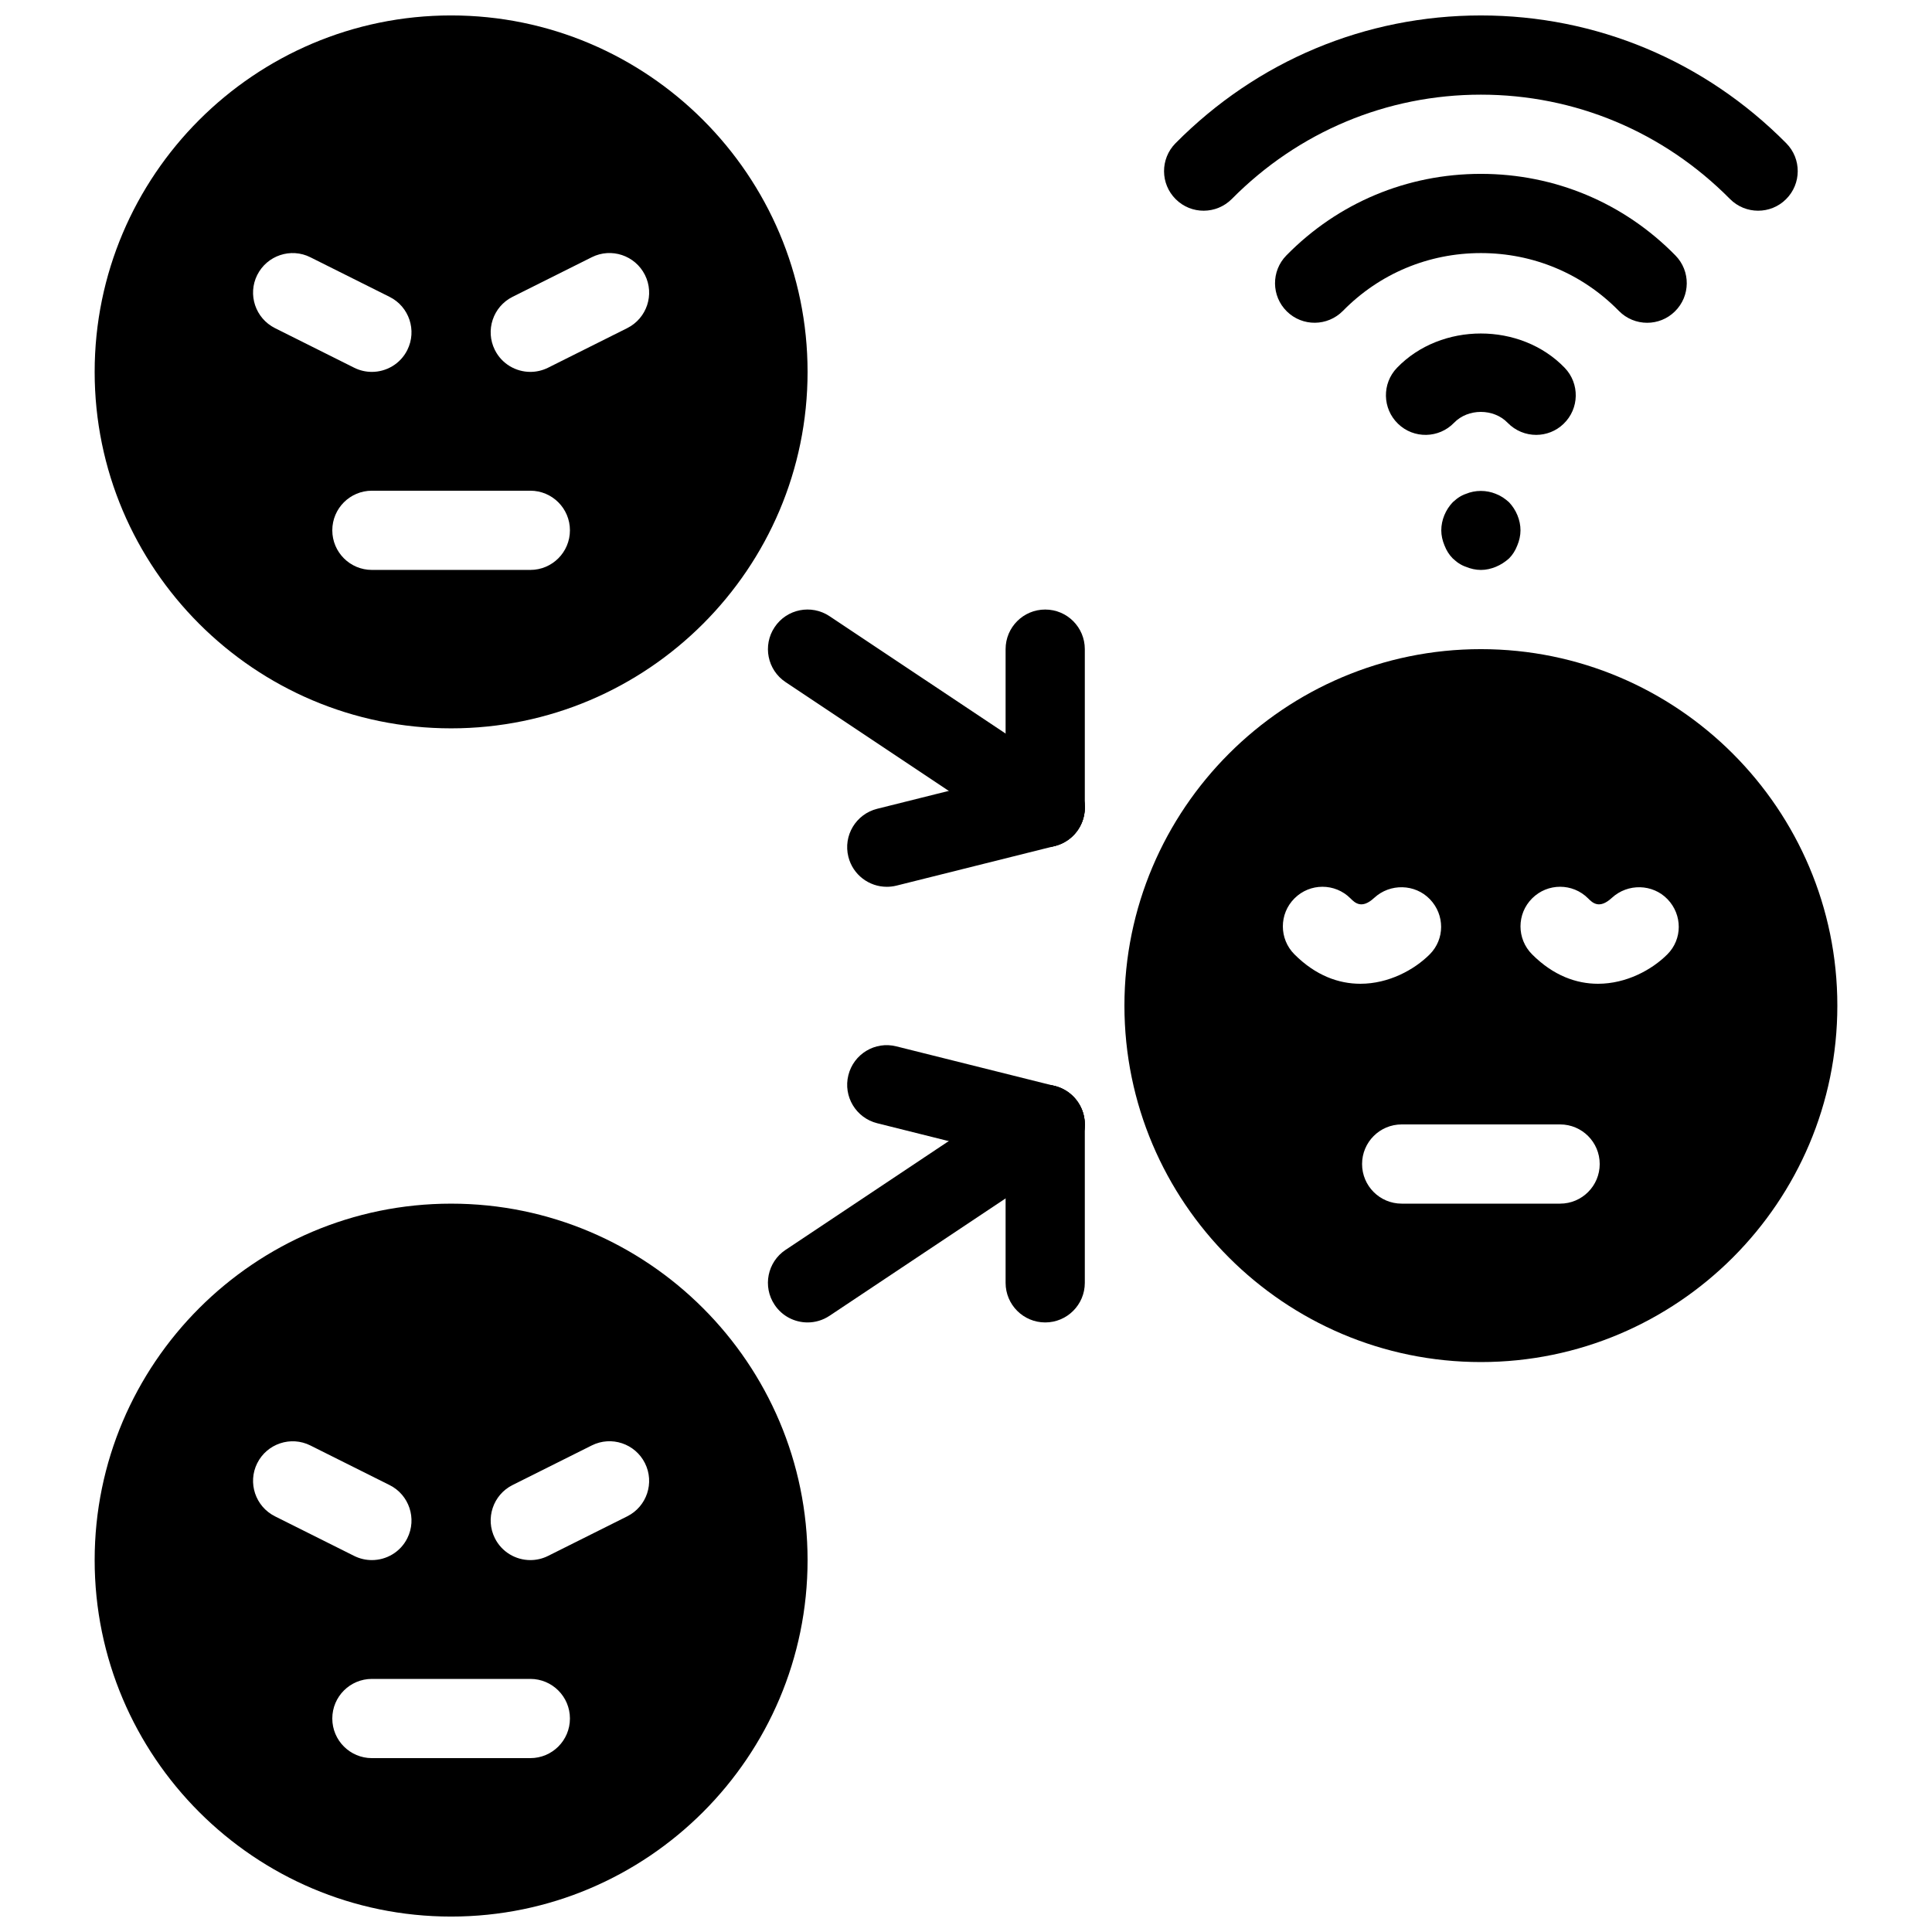
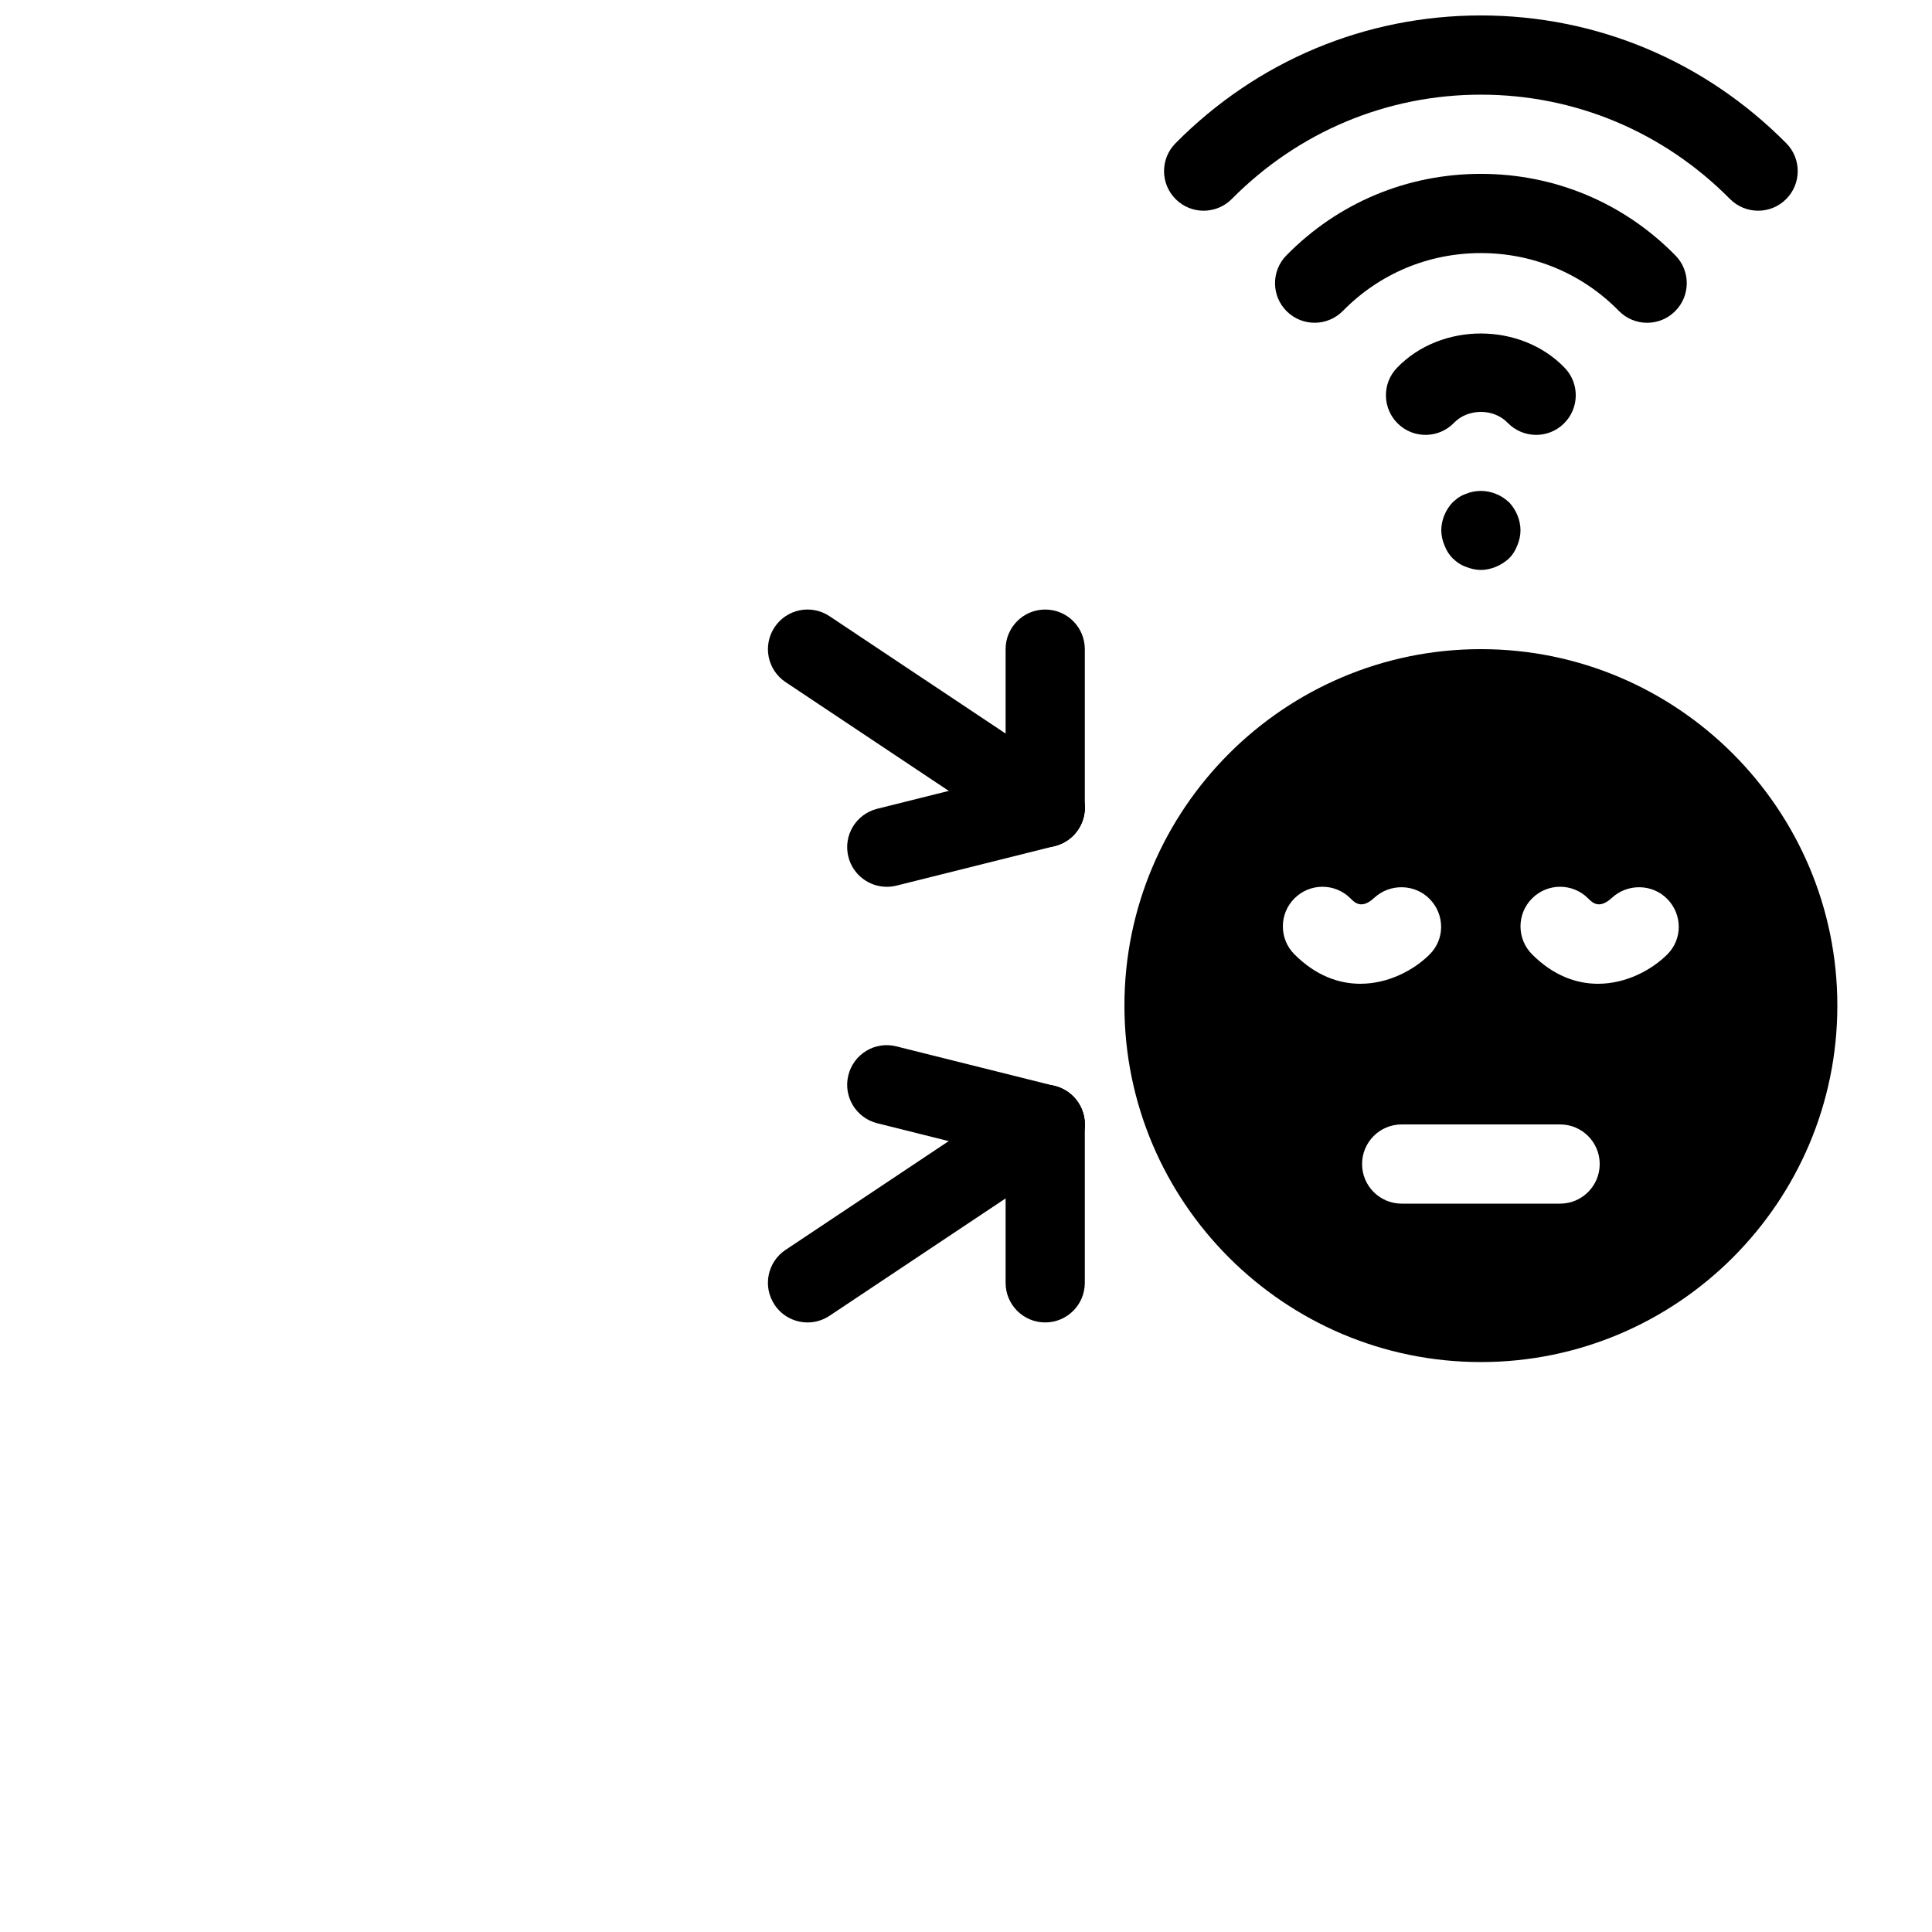
<svg xmlns="http://www.w3.org/2000/svg" width="800px" height="800px" version="1.1" viewBox="144 144 512 512">
  <defs>
    <clipPath id="c">
-       <path d="m169 148.09h190v189.91h-190z" />
-     </clipPath>
+       </clipPath>
    <clipPath id="b">
-       <path d="m169 462h190v189.9h-190z" />
+       <path d="m169 462h190h-190z" />
    </clipPath>
    <clipPath id="a">
      <path d="m452 148.09h169v51.906h-169z" />
    </clipPath>
  </defs>
  <g clip-path="url(#c)">
    <path d="m263.55 148.09c-52.094 0-94.465 42.383-94.465 94.465 0 52.082 42.371 94.465 94.465 94.465s94.465-42.383 94.465-94.465c0-52.082-42.375-94.465-94.465-94.465zm-51.379 68.781c2.602-5.184 8.91-7.293 14.086-4.691l20.992 10.496c5.184 2.594 7.285 8.902 4.691 14.086-1.836 3.672-5.543 5.793-9.395 5.793-1.574 0-3.18-0.355-4.68-1.102l-20.992-10.496c-5.188-2.606-7.297-8.902-4.703-14.086zm72.371 78.164h-41.984c-5.805 0-10.496-4.703-10.496-10.496s4.691-10.496 10.496-10.496h41.984c5.805 0 10.496 4.703 10.496 10.496s-4.691 10.496-10.496 10.496zm25.684-64.078-20.992 10.496c-1.5 0.742-3.106 1.102-4.684 1.102-3.852 0-7.559-2.121-9.406-5.805-2.594-5.184-0.492-11.492 4.691-14.086l20.992-10.496c5.184-2.602 11.484-0.484 14.086 4.691 2.606 5.195 0.496 11.492-4.688 14.098z" />
  </g>
  <g clip-path="url(#b)">
-     <path d="m263.55 462.98c-52.094 0-94.465 42.383-94.465 94.465 0 52.082 42.371 94.465 94.465 94.465s94.465-42.383 94.465-94.465c0-52.082-42.375-94.465-94.465-94.465zm-51.379 68.777c2.602-5.184 8.91-7.285 14.086-4.691l20.992 10.496c5.184 2.594 7.285 8.902 4.691 14.086-1.836 3.676-5.543 5.793-9.395 5.793-1.574 0-3.18-0.355-4.68-1.102l-20.992-10.496c-5.188-2.602-7.297-8.898-4.703-14.086zm72.371 78.164h-41.984c-5.805 0-10.496-4.703-10.496-10.496s4.691-10.496 10.496-10.496h41.984c5.805 0 10.496 4.703 10.496 10.496 0 5.797-4.691 10.496-10.496 10.496zm25.684-64.078-20.992 10.496c-1.5 0.746-3.106 1.102-4.684 1.102-3.852 0-7.559-2.121-9.406-5.805-2.594-5.184-0.492-11.492 4.691-14.086l20.992-10.496c5.184-2.594 11.484-0.492 14.086 4.691 2.606 5.199 0.496 11.496-4.688 14.098z" />
-   </g>
+     </g>
  <path d="m536.45 316.03c-52.094 0-94.465 42.383-94.465 94.465 0 52.082 42.371 94.465 94.465 94.465s94.465-42.383 94.465-94.465c0-52.082-42.371-94.465-94.465-94.465zm-49.402 80.891c-4.106-4.106-4.106-10.738 0-14.84 4.106-4.106 10.738-4.106 14.84 0 1.176 1.176 2.969 2.938 6.289-0.137 4.199-3.883 10.812-3.746 14.77 0.367 3.957 4.125 3.977 10.57-0.062 14.609-4.106 4.106-10.875 7.789-18.379 7.789-5.691 0-11.789-2.121-17.457-7.789zm70.395 66.055h-41.984c-5.805 0-10.496-4.703-10.496-10.496s4.691-10.496 10.496-10.496h41.984c5.805 0 10.496 4.703 10.496 10.496s-4.691 10.496-10.496 10.496zm28.414-66.055c-4.106 4.106-10.875 7.789-18.379 7.789-5.688 0-11.785-2.121-17.453-7.789-4.106-4.106-4.106-10.738 0-14.84 4.106-4.106 10.738-4.106 14.84 0 1.164 1.176 2.961 2.938 6.289-0.137 4.207-3.883 10.812-3.746 14.77 0.367 3.953 4.125 3.977 10.57-0.066 14.609z" />
  <path d="m551.1 259.25c-2.75 0-5.5-1.082-7.566-3.211-3.695-3.84-10.496-3.84-14.191 0-4.031 4.176-10.695 4.293-14.84 0.273-4.176-4.019-4.305-10.664-0.285-14.84 11.684-12.121 32.758-12.121 44.441 0 4.019 4.176 3.894 10.82-0.285 14.84-2.023 1.961-4.648 2.938-7.273 2.938z" />
  <path d="m580.51 229.54c-2.719 0-5.438-1.051-7.496-3.148-9.684-9.879-22.68-15.324-36.566-15.324-13.887 0-26.879 5.449-36.566 15.324-4.082 4.137-10.715 4.188-14.84 0.148-4.144-4.062-4.199-10.707-0.148-14.84 13.676-13.953 31.992-21.625 51.555-21.625 19.566 0 37.879 7.672 51.555 21.621 4.062 4.137 4 10.781-0.148 14.84-2.031 2.008-4.688 3.004-7.344 3.004z" />
  <g clip-path="url(#a)">
    <path d="m609.92 199.84c-2.707 0-5.406-1.039-7.461-3.106-17.645-17.824-41.094-27.648-66.012-27.648-24.918 0-48.367 9.824-66.008 27.648-4.094 4.106-10.727 4.156-14.84 0.074-4.125-4.074-4.156-10.715-0.082-14.84 21.629-21.848 50.367-33.875 80.93-33.875s59.301 12.027 80.934 33.871c4.082 4.125 4.039 10.77-0.082 14.84-2.035 2.027-4.711 3.035-7.379 3.035z" />
  </g>
  <path d="m536.45 295.04c-1.363 0-2.731-0.316-3.988-0.84-0.641-0.211-1.258-0.523-1.898-0.945-0.523-0.316-1.051-0.84-1.562-1.258-0.945-0.945-1.68-2.098-2.203-3.465-0.527-1.262-0.844-2.625-0.844-3.988 0-2.731 1.145-5.457 3.043-7.453 0.523-0.418 1.051-0.945 1.562-1.258 0.641-0.418 1.258-0.734 1.898-0.945 2.508-1.051 5.457-1.051 7.977 0 1.363 0.523 2.402 1.258 3.465 2.203 1.895 1.996 3.047 4.723 3.047 7.453 0 1.363-0.316 2.731-0.84 3.988-0.523 1.363-1.258 2.519-2.203 3.465-1.059 0.945-2.203 1.68-3.465 2.203-1.258 0.523-2.621 0.84-3.988 0.84z" />
  <path d="m420.98 368.51c-1.996 0-4.019-0.566-5.816-1.762l-62.977-41.984c-4.828-3.211-6.129-9.73-2.906-14.559 3.211-4.828 9.719-6.129 14.559-2.906l62.977 41.984c4.828 3.211 6.129 9.73 2.906 14.559-2.016 3.027-5.352 4.668-8.742 4.668z" />
  <path d="m379 379.01c-4.703 0-8.973-3.18-10.172-7.945-1.418-5.625 2.004-11.324 7.641-12.73l41.984-10.496c5.606-1.426 11.316 2.016 12.723 7.641 1.418 5.625-2.004 11.324-7.641 12.73l-41.984 10.496c-0.852 0.207-1.711 0.305-2.551 0.305z" />
  <path d="m420.99 368.51c-5.805 0-10.496-4.703-10.496-10.496v-41.984c0-5.793 4.691-10.496 10.496-10.496 5.805 0 10.496 4.703 10.496 10.496v41.984c0 5.793-4.695 10.496-10.496 10.496z" />
  <path d="m358.02 494.46c-3.391 0-6.727-1.637-8.742-4.672-3.223-4.816-1.922-11.348 2.906-14.559l62.977-41.984c4.84-3.234 11.348-1.91 14.559 2.906 3.223 4.816 1.922 11.348-2.906 14.559l-62.977 41.984c-1.797 1.199-3.82 1.766-5.816 1.766z" />
  <path d="m421 452.48c-0.84 0-1.699-0.094-2.551-0.316l-41.984-10.496c-5.625-1.406-9.047-7.106-7.641-12.73 1.395-5.625 7.106-9.07 12.723-7.641l41.984 10.496c5.625 1.406 9.047 7.106 7.641 12.73-1.195 4.773-5.469 7.957-10.172 7.957z" />
  <path d="m420.99 494.46c-5.805 0-10.496-4.703-10.496-10.496v-41.984c0-5.793 4.691-10.496 10.496-10.496 5.805 0 10.496 4.703 10.496 10.496v41.984c0 5.797-4.695 10.496-10.496 10.496z" />
</svg>